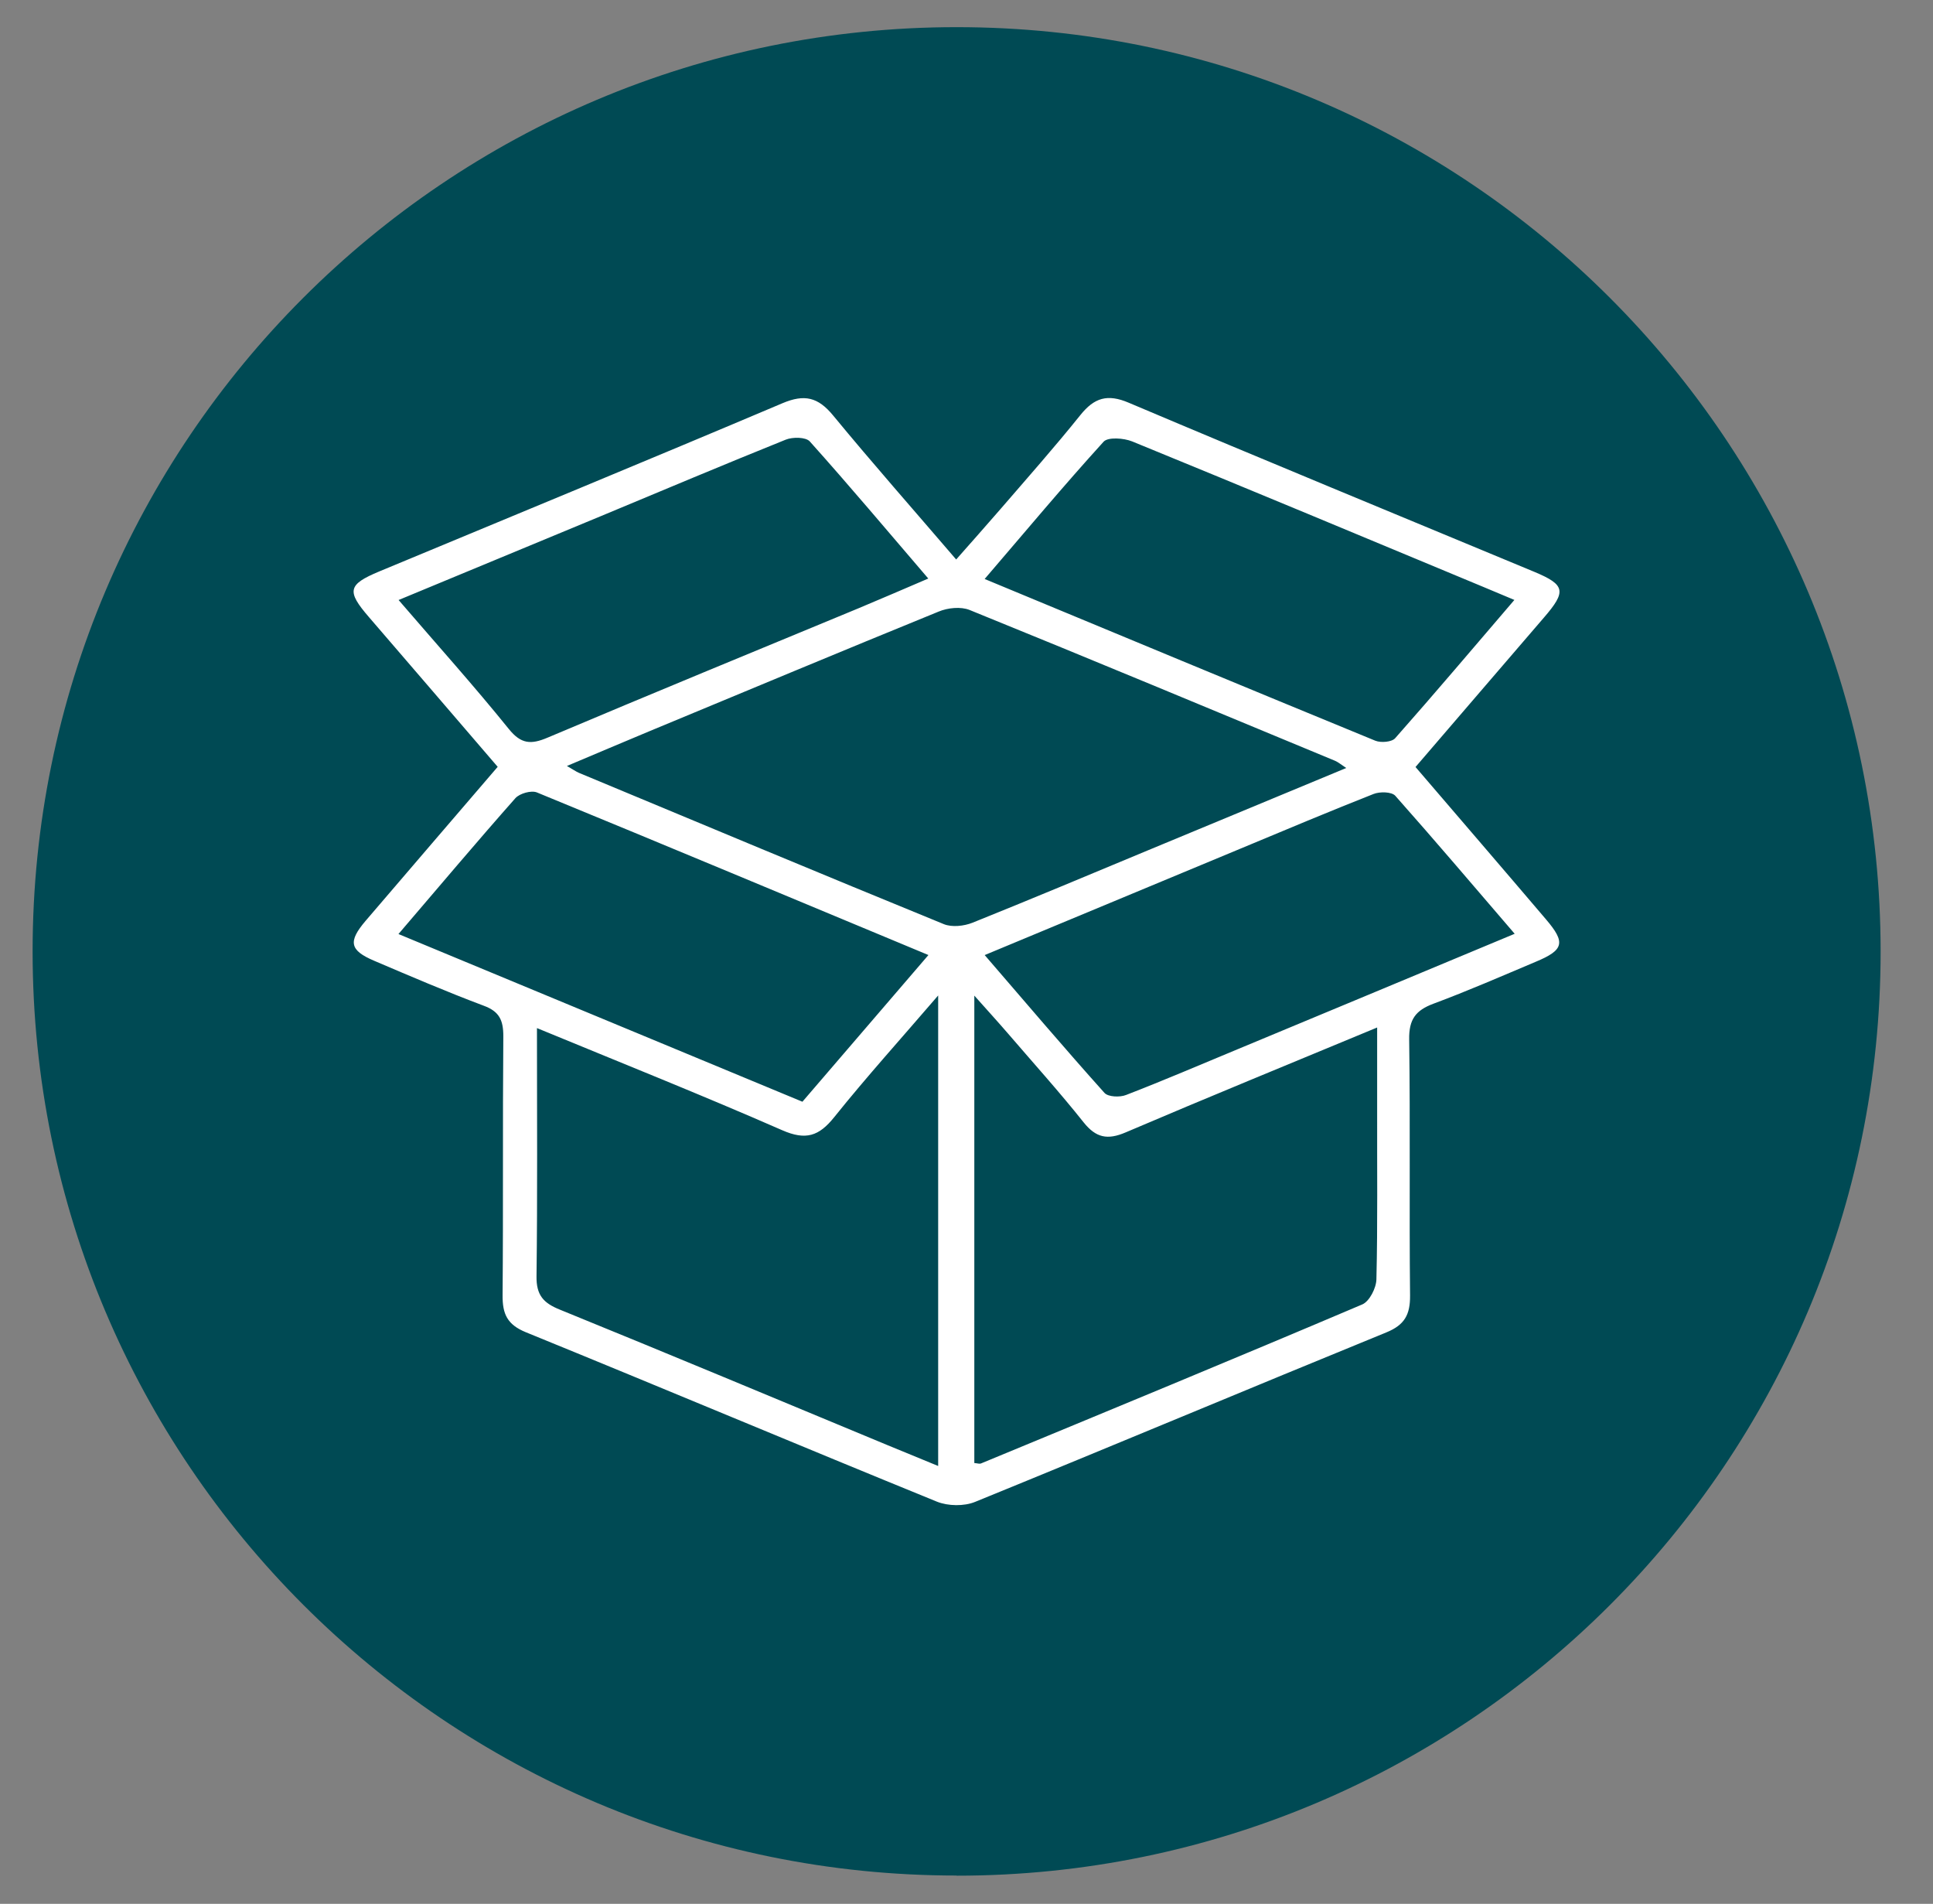
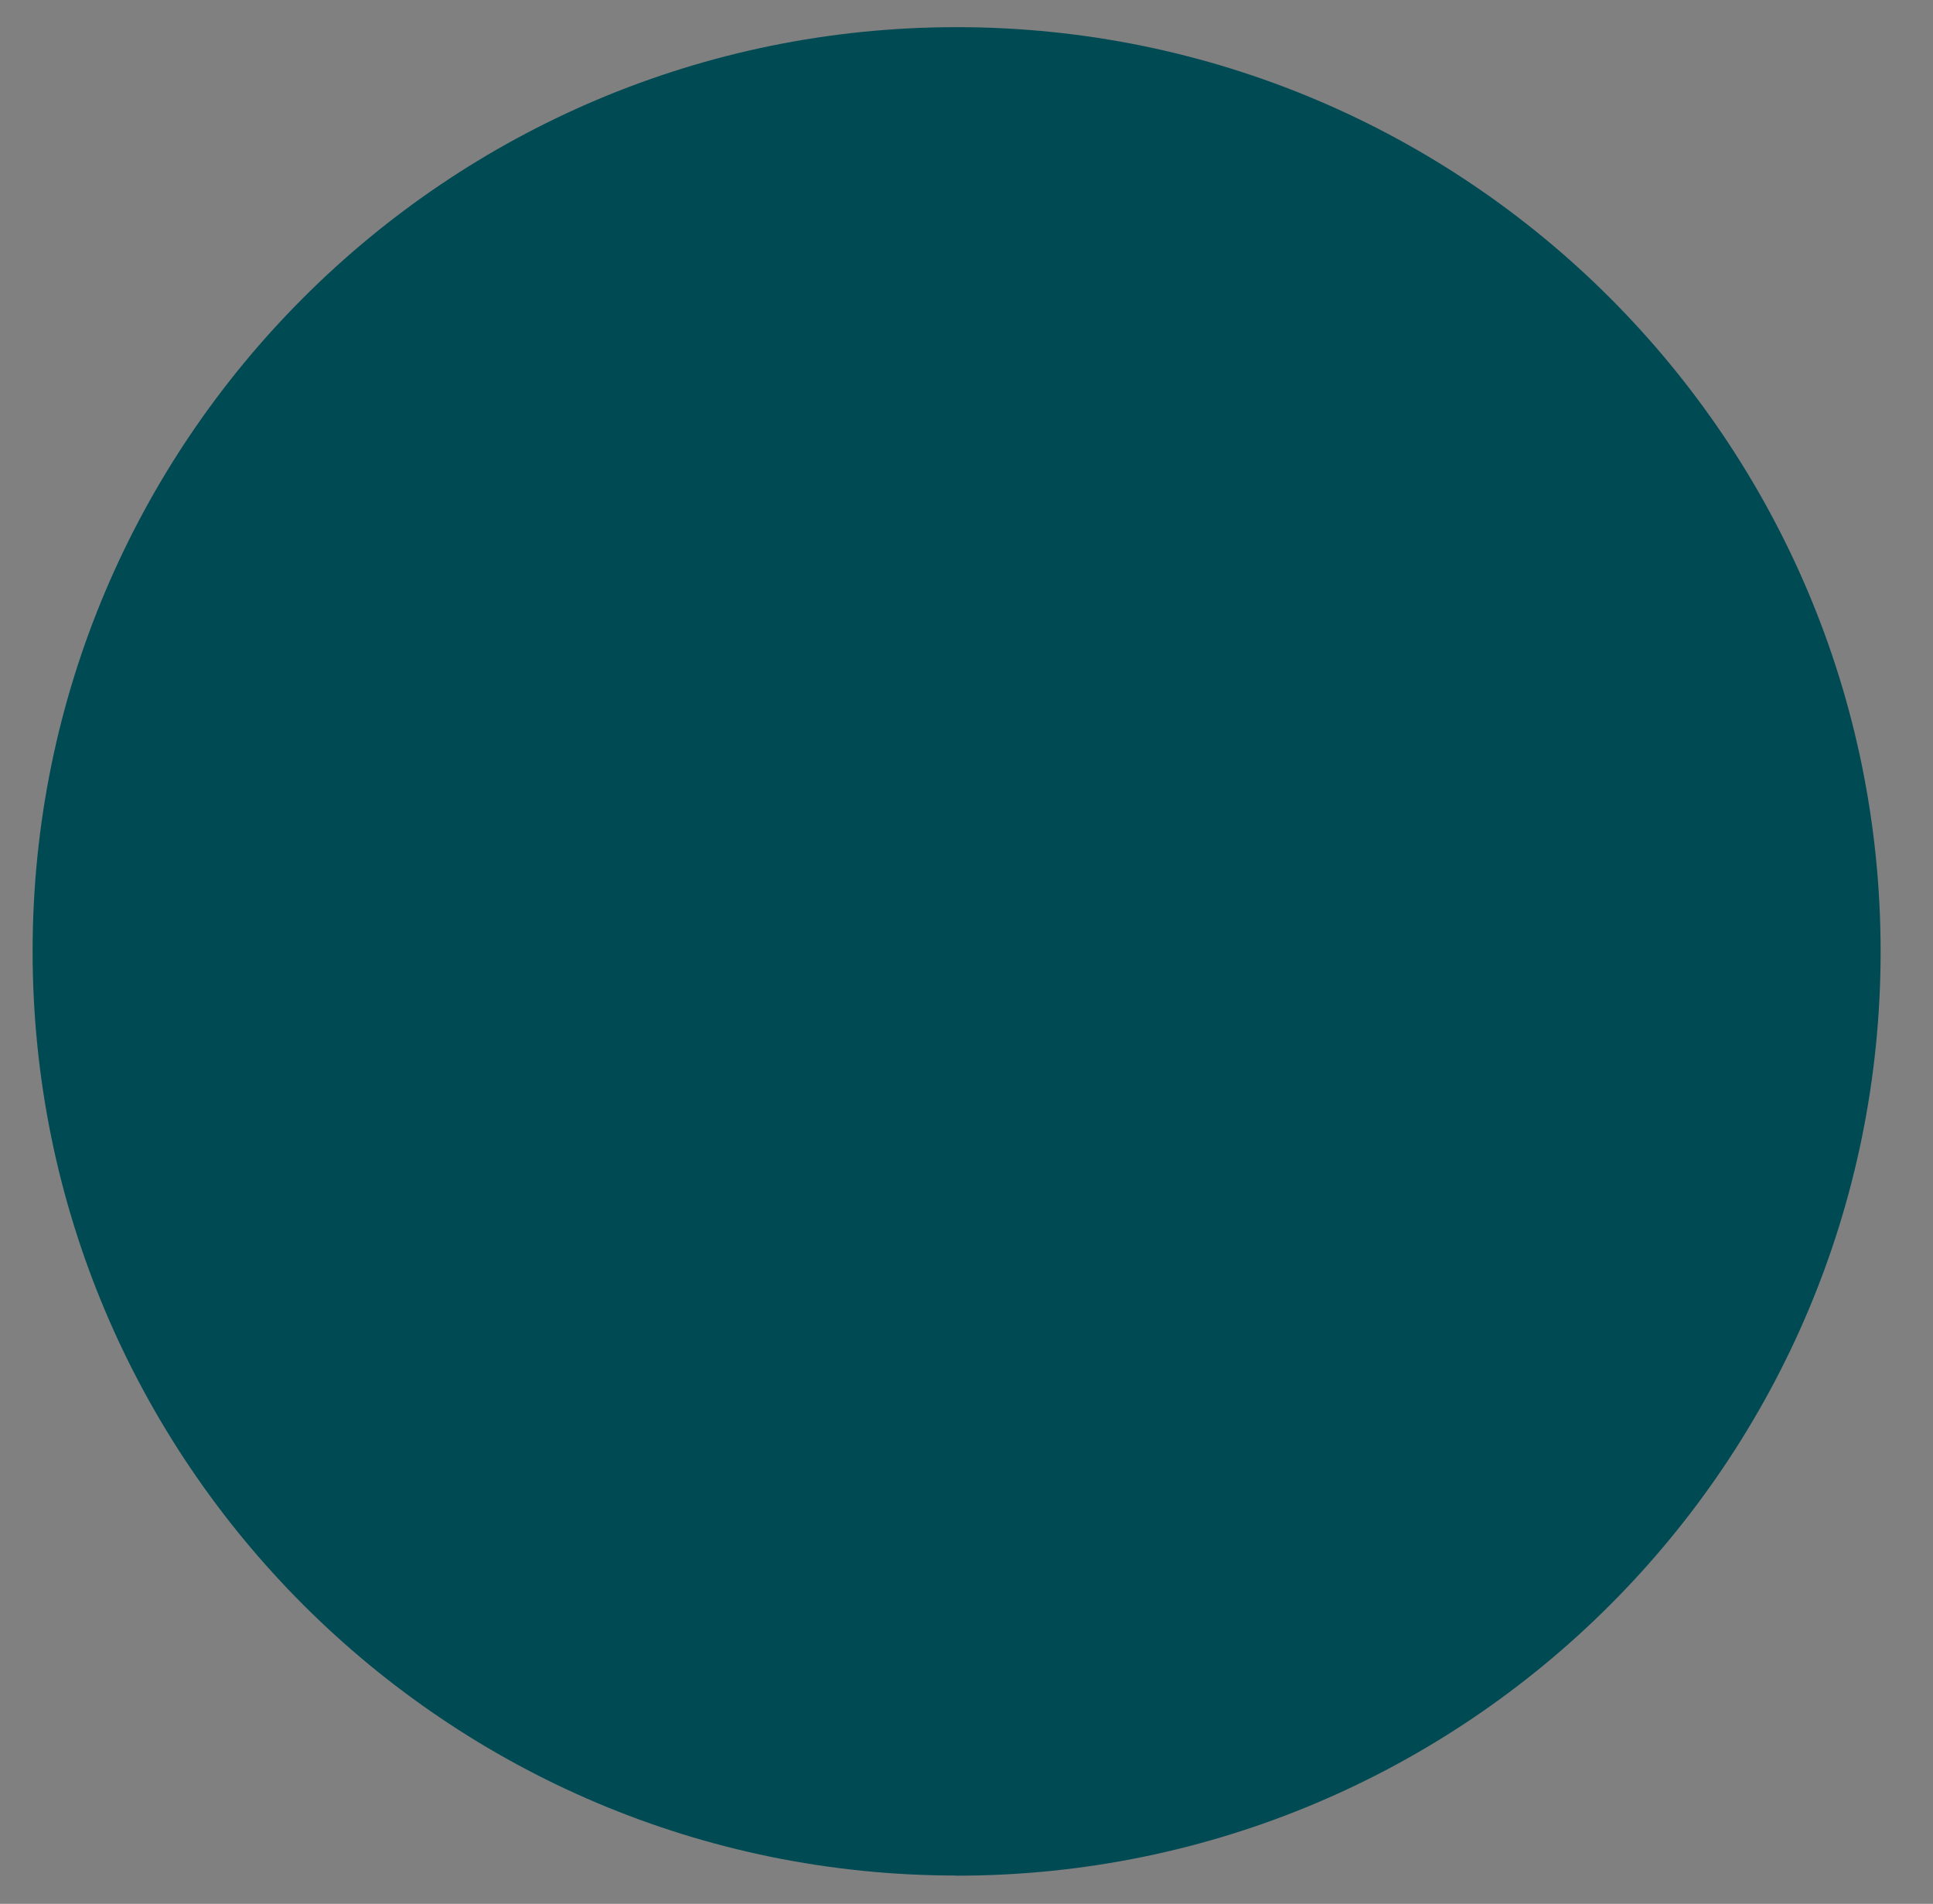
<svg xmlns="http://www.w3.org/2000/svg" id="Layer_1" data-name="Layer 1" version="1.1" viewBox="0 0 131 129">
  <rect x="0" y="0" width="131" height="129" fill="#808080" stroke="none" />
  <defs>
    <style>
      .cls-1 {
        clip-path: url(#clippath);
      }

      .cls-2 {
        fill: none;
      }

      .cls-2, .cls-3, .cls-4 {
        stroke-width: 0px;
      }

      .cls-3 {
        fill: #004a54;
      }

      .cls-4 {
        fill: #fff;
      }
    </style>
    <clipPath id="clippath">
      <rect class="cls-2" x="2.21" y="1.84" width="125.25" height="125.25" />
    </clipPath>
  </defs>
  <g class="cls-1">
    <path class="cls-3" d="M64.83,127.09c34.59,0,62.62-28.04,62.62-62.62S99.42,1.84,64.83,1.84,2.21,29.88,2.21,64.46s28.04,62.62,62.62,62.62" />
-     <path class="cls-4" d="M66.73,39.23c9.01,3.74,17.74,7.37,26.48,10.96.38.15,1.11.09,1.34-.17,2.69-3.04,5.31-6.14,8.08-9.37-.84-.35-1.47-.62-2.1-.88-7.93-3.3-15.85-6.61-23.8-9.86-.57-.23-1.64-.31-1.94.02-2.7,2.97-5.28,6.06-8.06,9.3M27.01,63.29c9.24,3.83,18.28,7.59,27.37,11.36,2.85-3.32,5.64-6.57,8.54-9.94-8.99-3.74-17.75-7.41-26.54-11.02-.38-.15-1.16.07-1.45.39-2.62,2.96-5.17,5.99-7.92,9.2M27,40.64c2.64,3.07,5.14,5.85,7.48,8.75.83,1.03,1.5,1.07,2.63.59,7-2.96,14.03-5.85,21.06-8.76,1.53-.64,3.06-1.3,4.74-2.02-2.77-3.23-5.35-6.3-8.03-9.29-.27-.3-1.16-.31-1.63-.12-4.2,1.69-8.37,3.45-12.55,5.19-4.49,1.87-8.99,3.72-13.7,5.68M66.73,64.71c2.78,3.22,5.41,6.32,8.12,9.34.25.28,1.05.31,1.47.14,2.54-.98,5.05-2.06,7.56-3.1,6.2-2.58,12.4-5.16,18.77-7.82-2.76-3.21-5.39-6.31-8.09-9.35-.25-.28-1.06-.29-1.48-.12-3.02,1.19-6.01,2.45-9.01,3.7-5.71,2.37-11.42,4.75-17.33,7.21M36.39,69.66c0,5.83.04,11.32-.03,16.81-.02,1.29.47,1.82,1.59,2.27,7.42,3.02,14.81,6.11,22.2,9.18,1.11.46,2.22.91,3.43,1.41v-31.88c-2.51,2.92-4.85,5.51-7.04,8.24-1.04,1.3-1.93,1.59-3.53.89-5.41-2.37-10.9-4.56-16.62-6.92M93.33,69.62c-5.92,2.46-11.5,4.74-17.05,7.11-1.22.52-2,.37-2.84-.68-1.63-2.05-3.39-4-5.1-5.99-.69-.8-1.4-1.58-2.31-2.6v31.67c.23.02.35.07.45.03,8.63-3.57,17.26-7.13,25.85-10.78.48-.21.94-1.11.95-1.7.09-3.8.04-7.59.05-11.39v-5.66M91.24,52.04c-.38-.25-.55-.4-.76-.49-8.25-3.42-16.49-6.86-24.77-10.22-.6-.24-1.48-.15-2.1.11-6.55,2.67-13.08,5.4-19.61,8.11-1.81.75-3.6,1.52-5.58,2.35.42.24.6.37.8.46,8.24,3.43,16.48,6.88,24.75,10.26.55.22,1.36.13,1.94-.1,3.98-1.6,7.94-3.26,11.9-4.91,4.42-1.83,8.84-3.67,13.42-5.57M33.73,51.96c-2.95-3.43-5.83-6.79-8.73-10.15-1.52-1.76-1.43-2.2.7-3.09,9.11-3.79,18.24-7.55,27.33-11.4,1.49-.63,2.41-.41,3.43.83,2.67,3.24,5.45,6.39,8.34,9.76,1.03-1.17,2.01-2.27,2.98-3.39,1.83-2.12,3.69-4.22,5.44-6.4.94-1.17,1.83-1.45,3.28-.83,9.14,3.87,18.33,7.65,27.49,11.46,2.1.88,2.18,1.32.63,3.11-2.89,3.35-5.77,6.72-8.69,10.11,3,3.5,5.93,6.9,8.84,10.32,1.35,1.58,1.22,2.08-.7,2.88-2.3.97-4.59,1.97-6.93,2.84-1.2.45-1.66,1.06-1.64,2.41.08,5.79,0,11.58.06,17.37.01,1.3-.38,1.99-1.61,2.49-9.3,3.8-18.56,7.69-27.86,11.48-.75.31-1.84.29-2.59-.01-9.3-3.79-18.56-7.69-27.86-11.48-1.27-.52-1.59-1.24-1.58-2.51.05-5.85,0-11.7.05-17.55,0-1.09-.27-1.68-1.34-2.07-2.5-.94-4.95-1.99-7.41-3.04-1.67-.71-1.78-1.3-.58-2.71,2.95-3.45,5.91-6.89,8.93-10.41" />
  </g>
</svg>